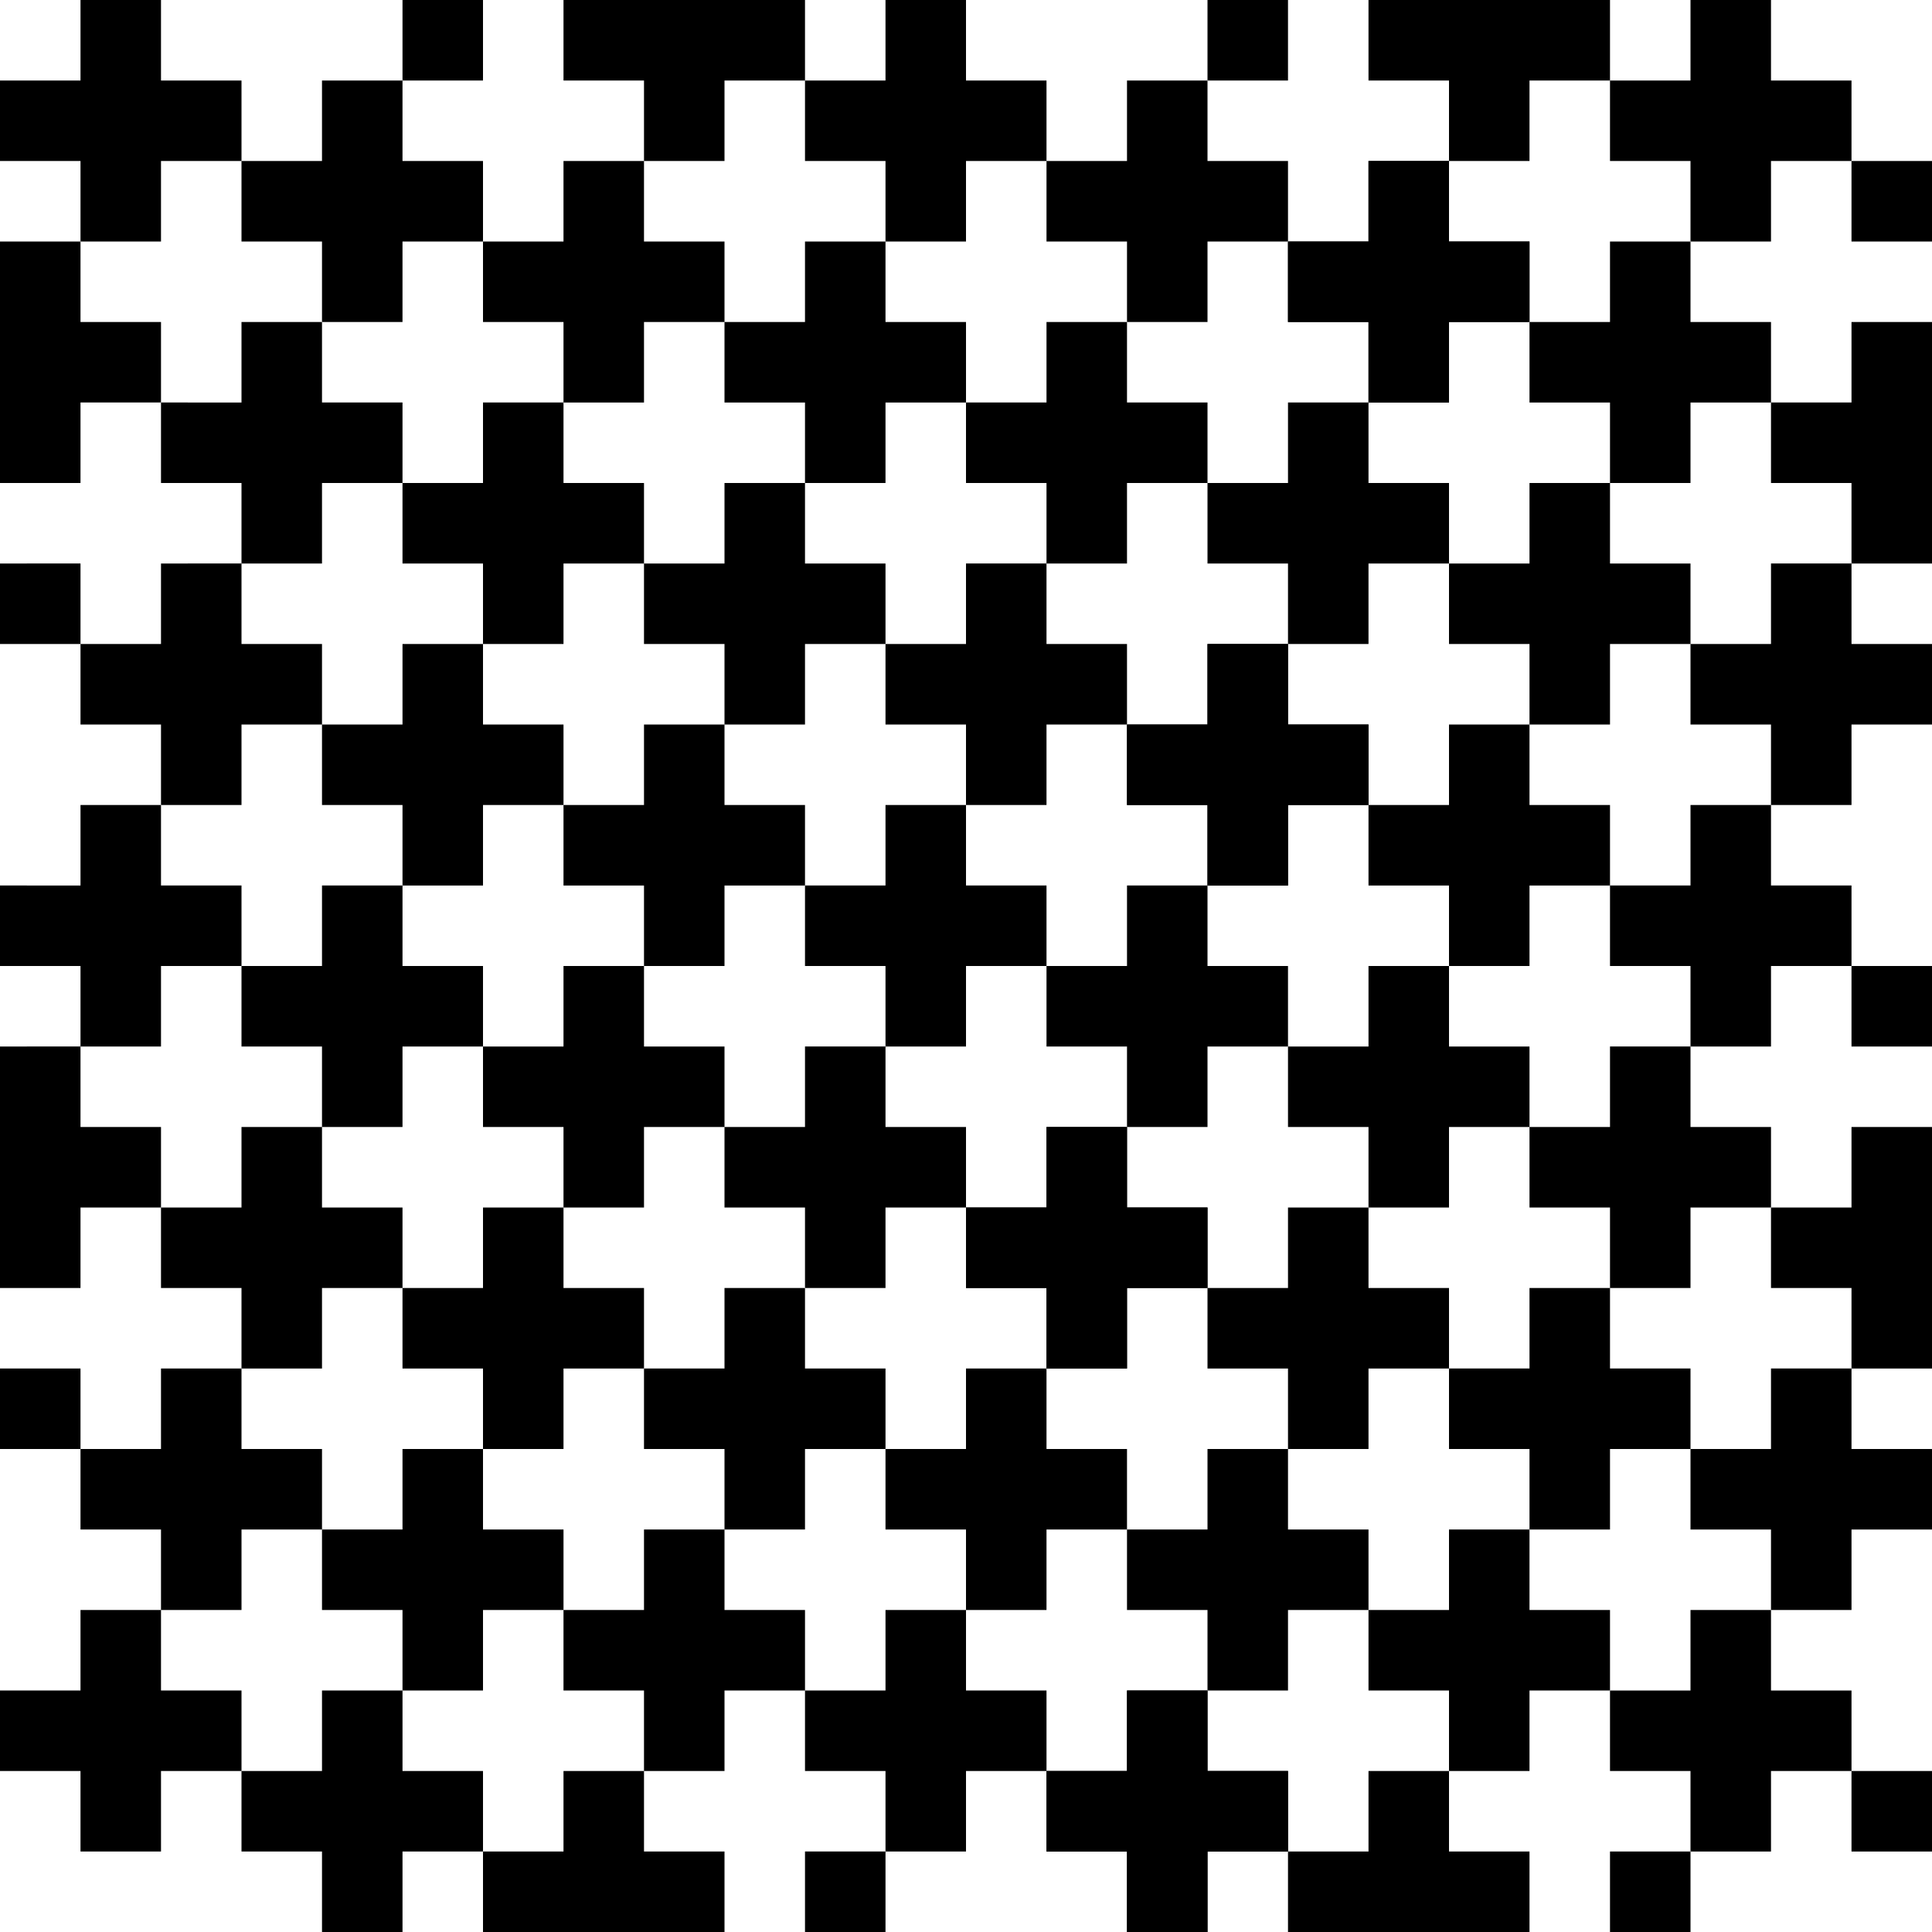
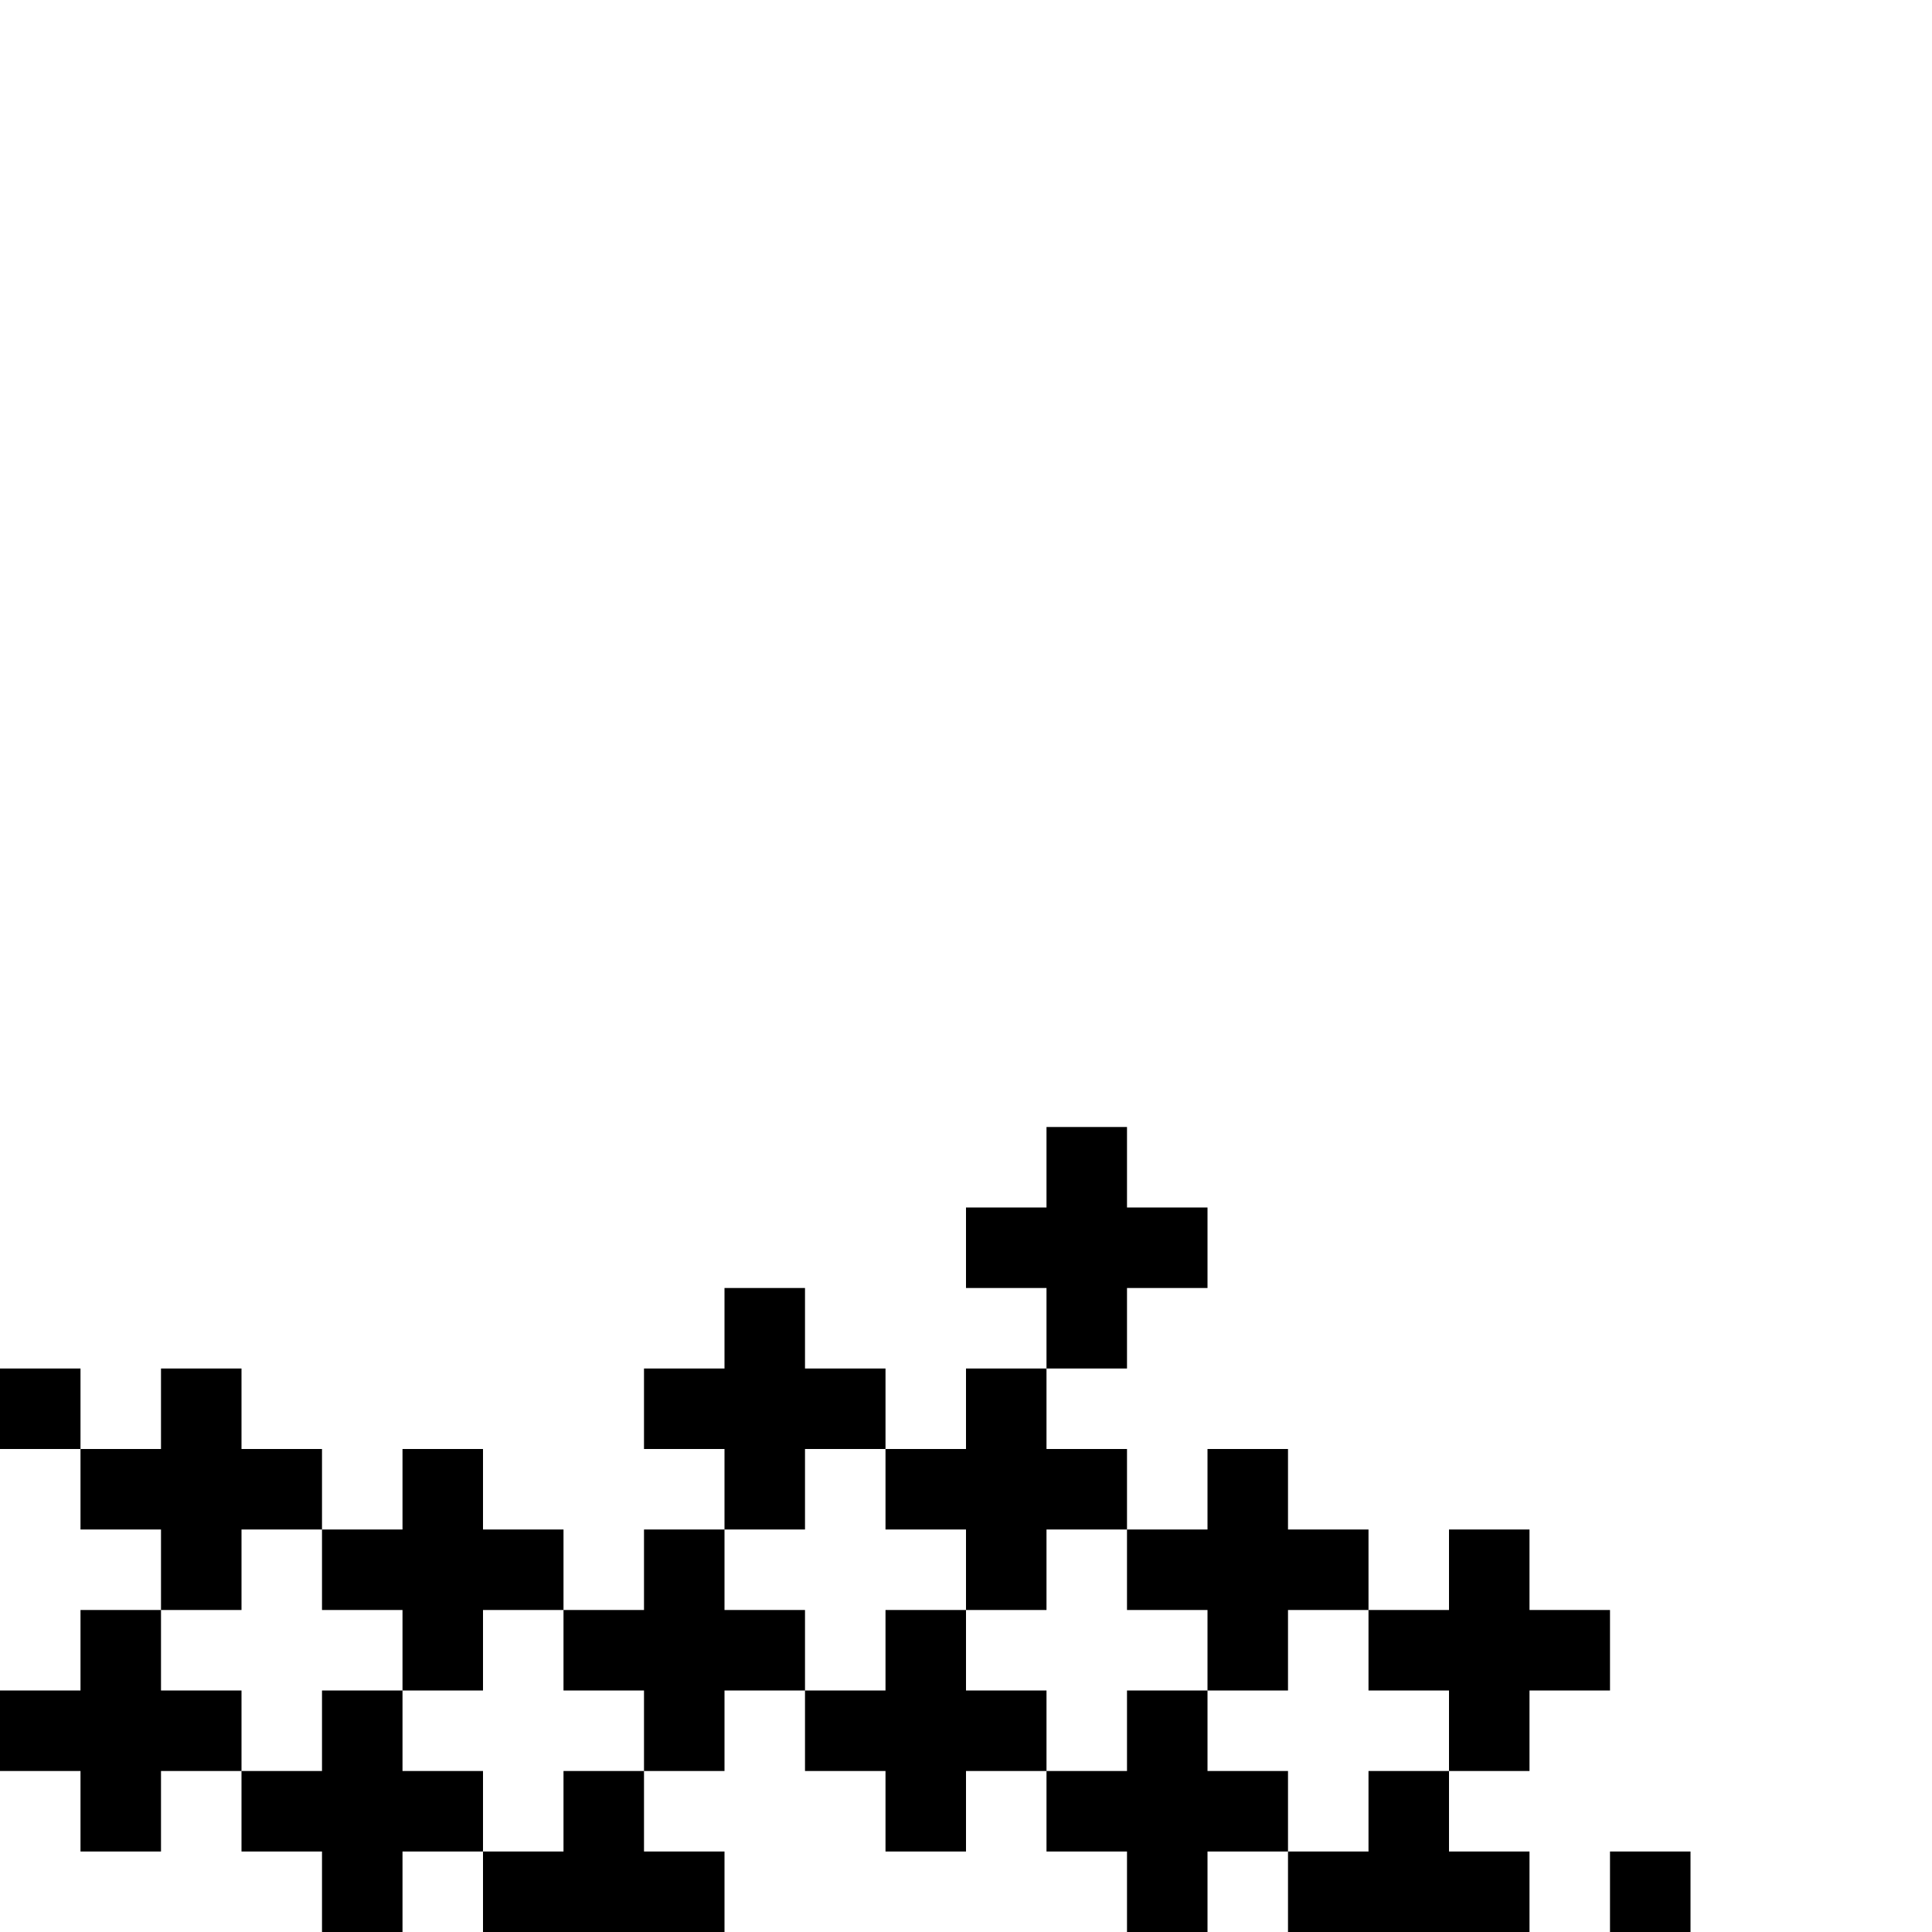
<svg xmlns="http://www.w3.org/2000/svg" width="720" height="720" viewBox="0 0 720 720">
-   <path d="M0 30v30h30v30h30V60h30V30H60V0H30v30zM90 60v30h30v30h30V90h30V60h-30V30h-30v30zM120-30V0h30v30h30V0h30v-30h-30v-30h-30v30zM210 0v30h30v30h30V30h30V0h-30v-30h-30V0zM180 90v30h30v30h30v-30h30V90h-30V60h-30v30zM270 120v30h30v30h30v-30h30v-30h-30V90h-30v30zM300 30v30h30v30h30V60h30V30h-30V0h-30v30zM390 60v30h30v30h30V90h30V60h-30V30h-30v30zM480 90v30h30v30h30v-30h30V90h-30V60h-30v30zM570 120v30h30v30h30v-30h30v-30h-30V90h-30v30zM660 150v30h30v30h30v-30h30v-30h-30v-30h-30v30z" />
-   <path d="M480 90v30h30v30h30v-30h30V90h-30V60h-30v30zM360 150v30h30v30h30v-30h30v-30h-30v-30h-30v30zM450 180v30h30v30h30v-30h30v-30h-30v-30h-30v30zM540 210v30h30v30h30v-30h30v-30h-30v-30h-30v30zM630 240v30h30v30h30v-30h30v-30h-30v-30h-30v30zM-60 210v30h30v30H0v-30h30v-30H0v-30h-30v30zM30 240v30h30v30h30v-30h30v-30H90v-30H60v30zM60 150v30h30v30h30v-30h30v-30h-30v-30H90v30zM150 180v30h30v30h30v-30h30v-30h-30v-30h-30v30zM120 270v30h30v30h30v-30h30v-30h-30v-30h-30v30zM210 300v30h30v30h30v-30h30v-30h-30v-30h-30v30zM240 210v30h30v30h30v-30h30v-30h-30v-30h-30v30zM330 240v30h30v30h30v-30h30v-30h-30v-30h-30v30zM420 270v30h30v30h30v-30h30v-30h-30v-30h-30v30zM510 300v30h30v30h30v-30h30v-30h-30v-30h-30v30zM600 330v30h30v30h30v-30h30v-30h-30v-30h-30v30z" />
-   <path d="M420 270v30h30v30h30v-30h30v-30h-30v-30h-30v30zM300 330v30h30v30h30v-30h30v-30h-30v-30h-30v30zM390 360v30h30v30h30v-30h30v-30h-30v-30h-30v30zM480 390v30h30v30h30v-30h30v-30h-30v-30h-30v30zM570 420v30h30v30h30v-30h30v-30h-30v-30h-30v30zM630 540v30h30v30h30v-30h30v-30h-30v-30h-30v30zM-30 420v30H0v30h30v-30h30v-30H30v-30H0v30zM0 330v30h30v30h30v-30h30v-30H60v-30H30v30zM90 360v30h30v30h30v-30h30v-30h-30v-30h-30v30zM60 450v30h30v30h30v-30h30v-30h-30v-30H90v30zM150 480v30h30v30h30v-30h30v-30h-30v-30h-30v30zM180 390v30h30v30h30v-30h30v-30h-30v-30h-30v30zM270 420v30h30v30h30v-30h30v-30h-30v-30h-30v30zM360 450v30h30v30h30v-30h30v-30h-30v-30h-30v30zM450 480v30h30v30h30v-30h30v-30h-30v-30h-30v30zM540 510v30h30v30h30v-30h30v-30h-30v-30h-30v30z" />
  <path d="M360 450v30h30v30h30v-30h30v-30h-30v-30h-30v30zM240 510v30h30v30h30v-30h30v-30h-30v-30h-30v30zM330 540v30h30v30h30v-30h30v-30h-30v-30h-30v30zM420 570v30h30v30h30v-30h30v-30h-30v-30h-30v30zM510 600v30h30v30h30v-30h30v-30h-30v-30h-30v30zM-60 510v30h30v30H0v-30h30v-30H0v-30h-30v30zM0 630v30h30v30h30v-30h30v-30H60v-30H30v30zM30 540v30h30v30h30v-30h30v-30H90v-30H60v30zM120 570v30h30v30h30v-30h30v-30h-30v-30h-30v30zM90 660v30h30v30h30v-30h30v-30h-30v-30h-30v30zM180 690v30h30v30h30v-30h30v-30h-30v-30h-30v30zM210 600v30h30v30h30v-30h30v-30h-30v-30h-30v30zM300 630v30h30v30h30v-30h30v-30h-30v-30h-30v30zM390 660v30h30v30h30v-30h30v-30h-30v-30h-30v30zM480 690v30h30v30h30v-30h30v-30h-30v-30h-30v30zM570 720v30h30v30h30v-30h30v-30h-30v-30h-30v30z" />
-   <path d="M390 660v30h30v30h30v-30h30v-30h-30v-30h-30v30zM270 720v30h30v30h30v-30h30v-30h-30v-30h-30v30zM690 360v30h30v30h30v-30h30v-30h-30v-30h-30v30zM660 450v30h30v30h30v-30h30v-30h-30v-30h-30v30zM600 630v30h30v30h30v-30h30v-30h-30v-30h-30v30zM-30 120v30H0v30h30v-30h30v-30H30V90H0v30zM420-30V0h30v30h30V0h30v-30h-30v-30h-30v30zM510 0v30h30v30h30V30h30V0h-30v-30h-30V0zM600 30v30h30v30h30V60h30V30h-30V0h-30v30zM690 60v30h30v30h30V90h30V60h-30V30h-30v30zM690 660v30h30v30h30v-30h30v-30h-30v-30h-30v30z" />
</svg>